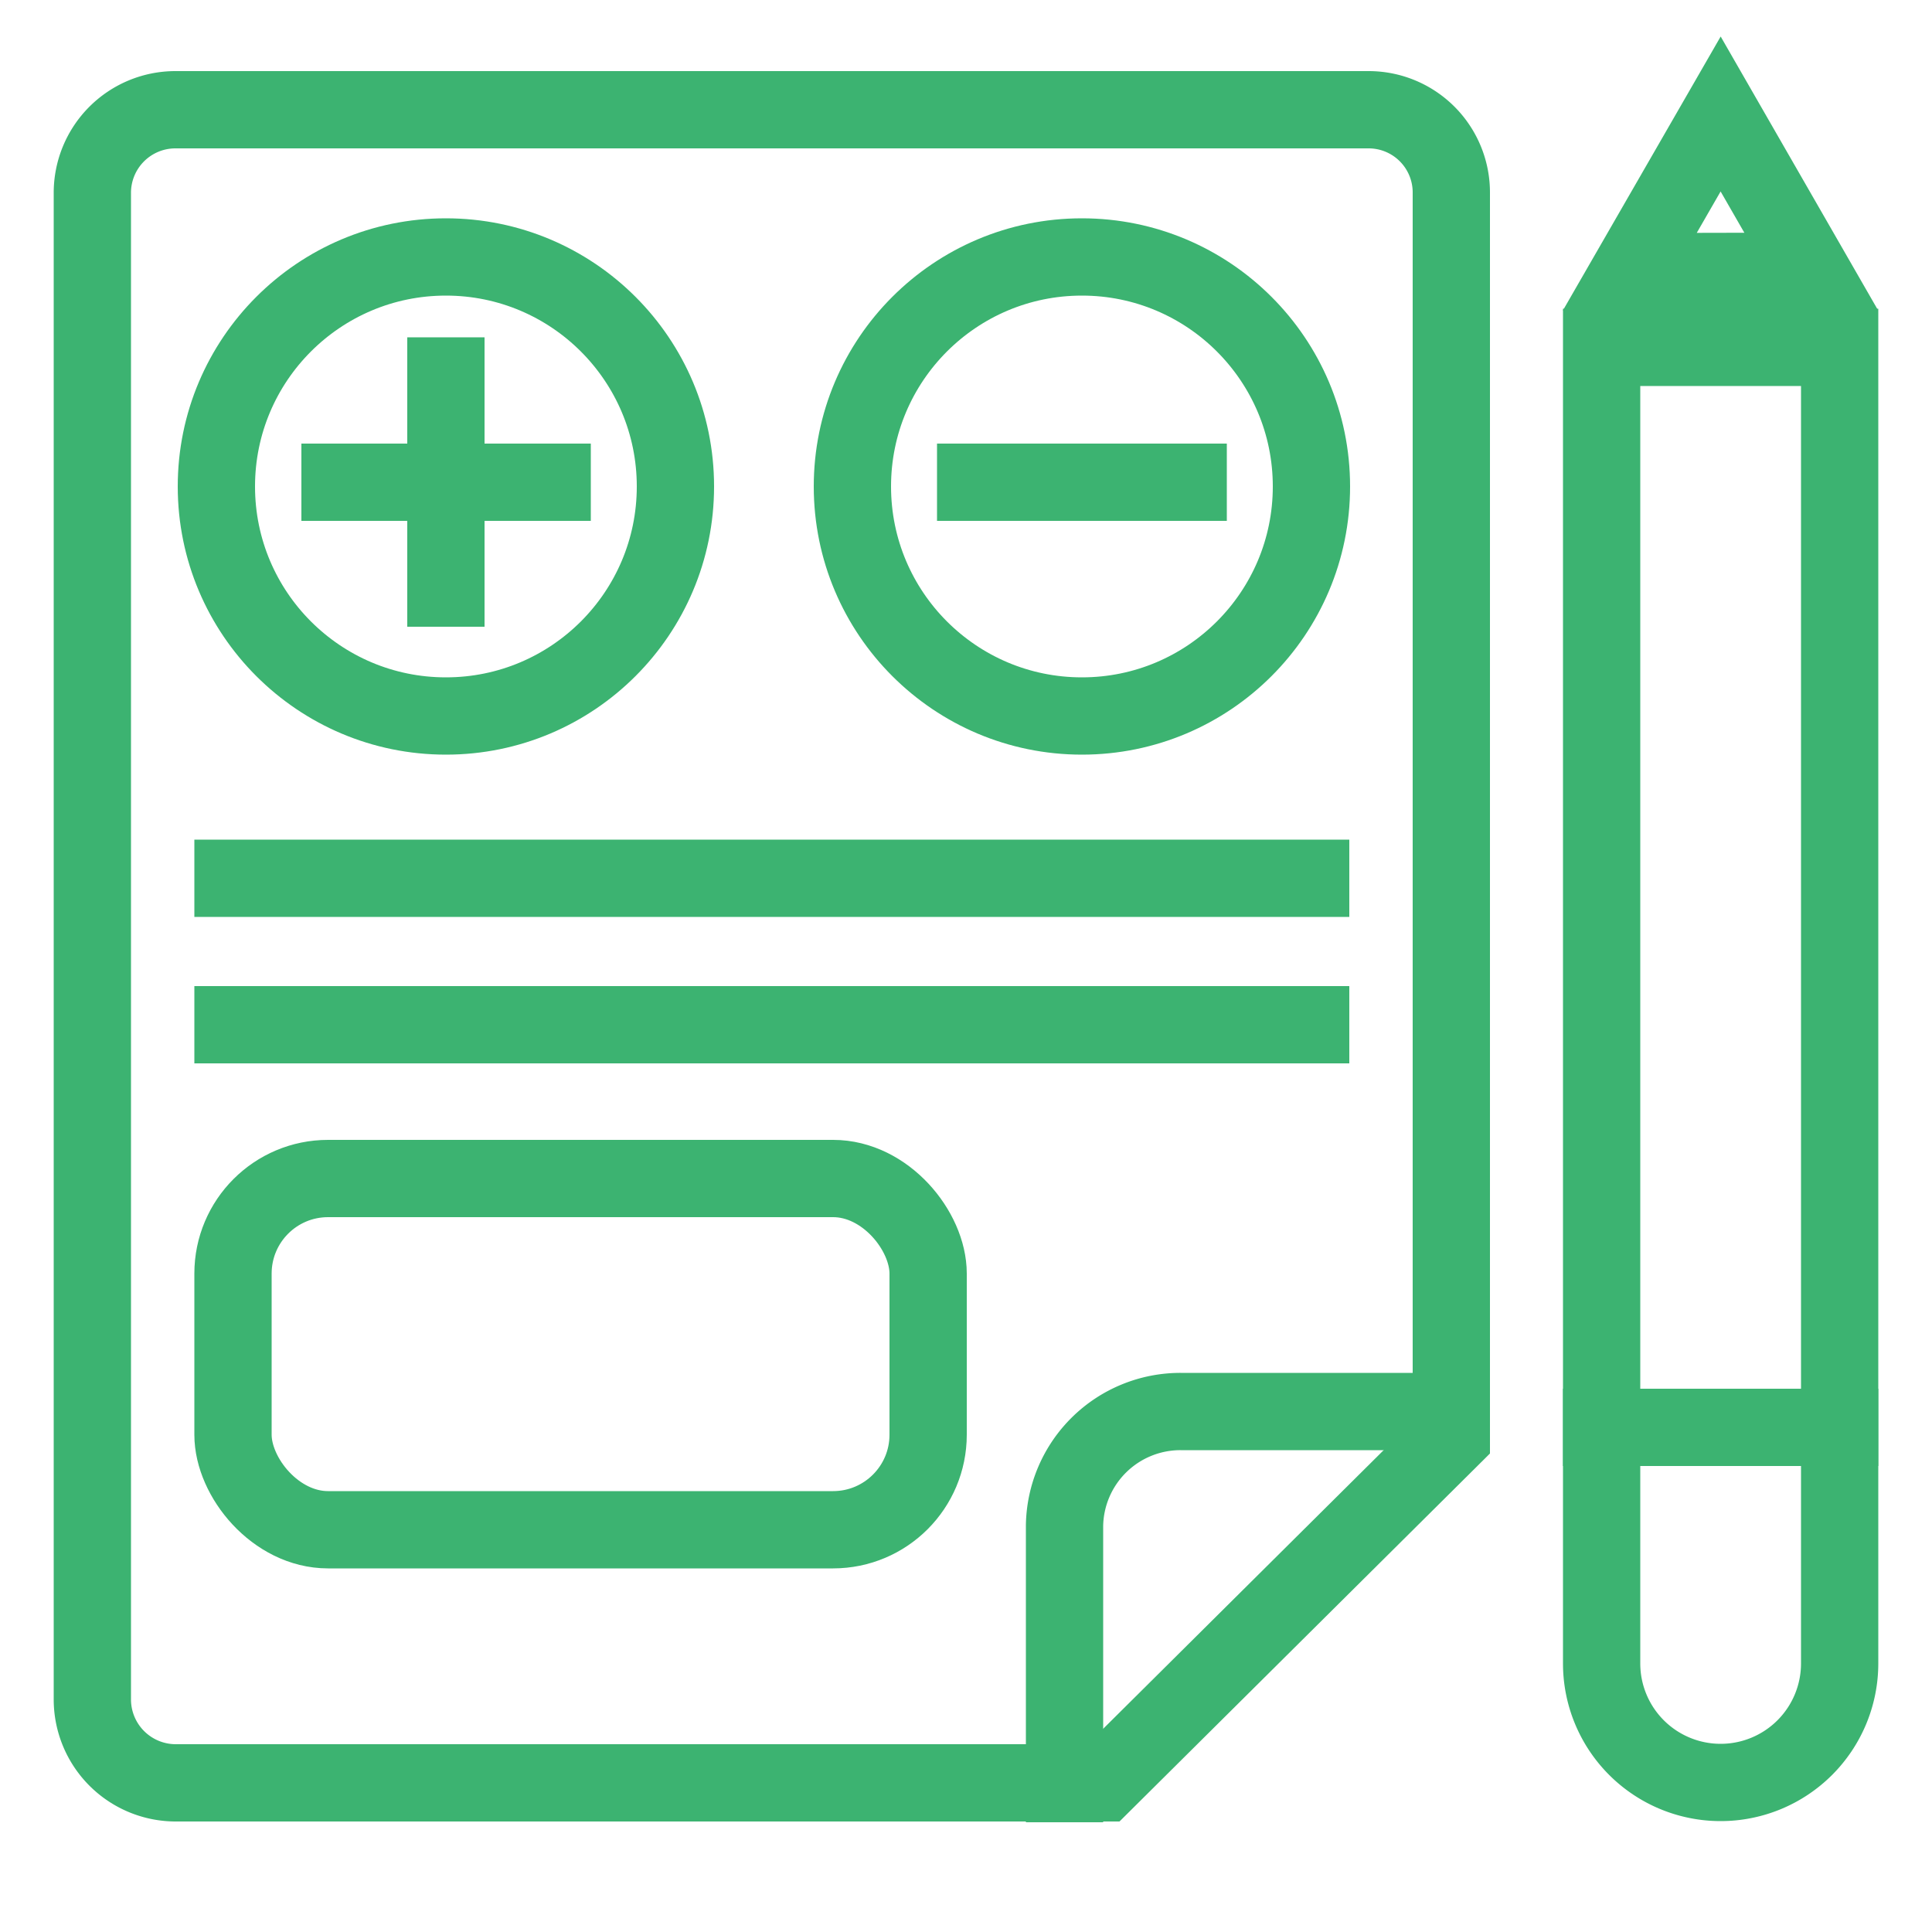
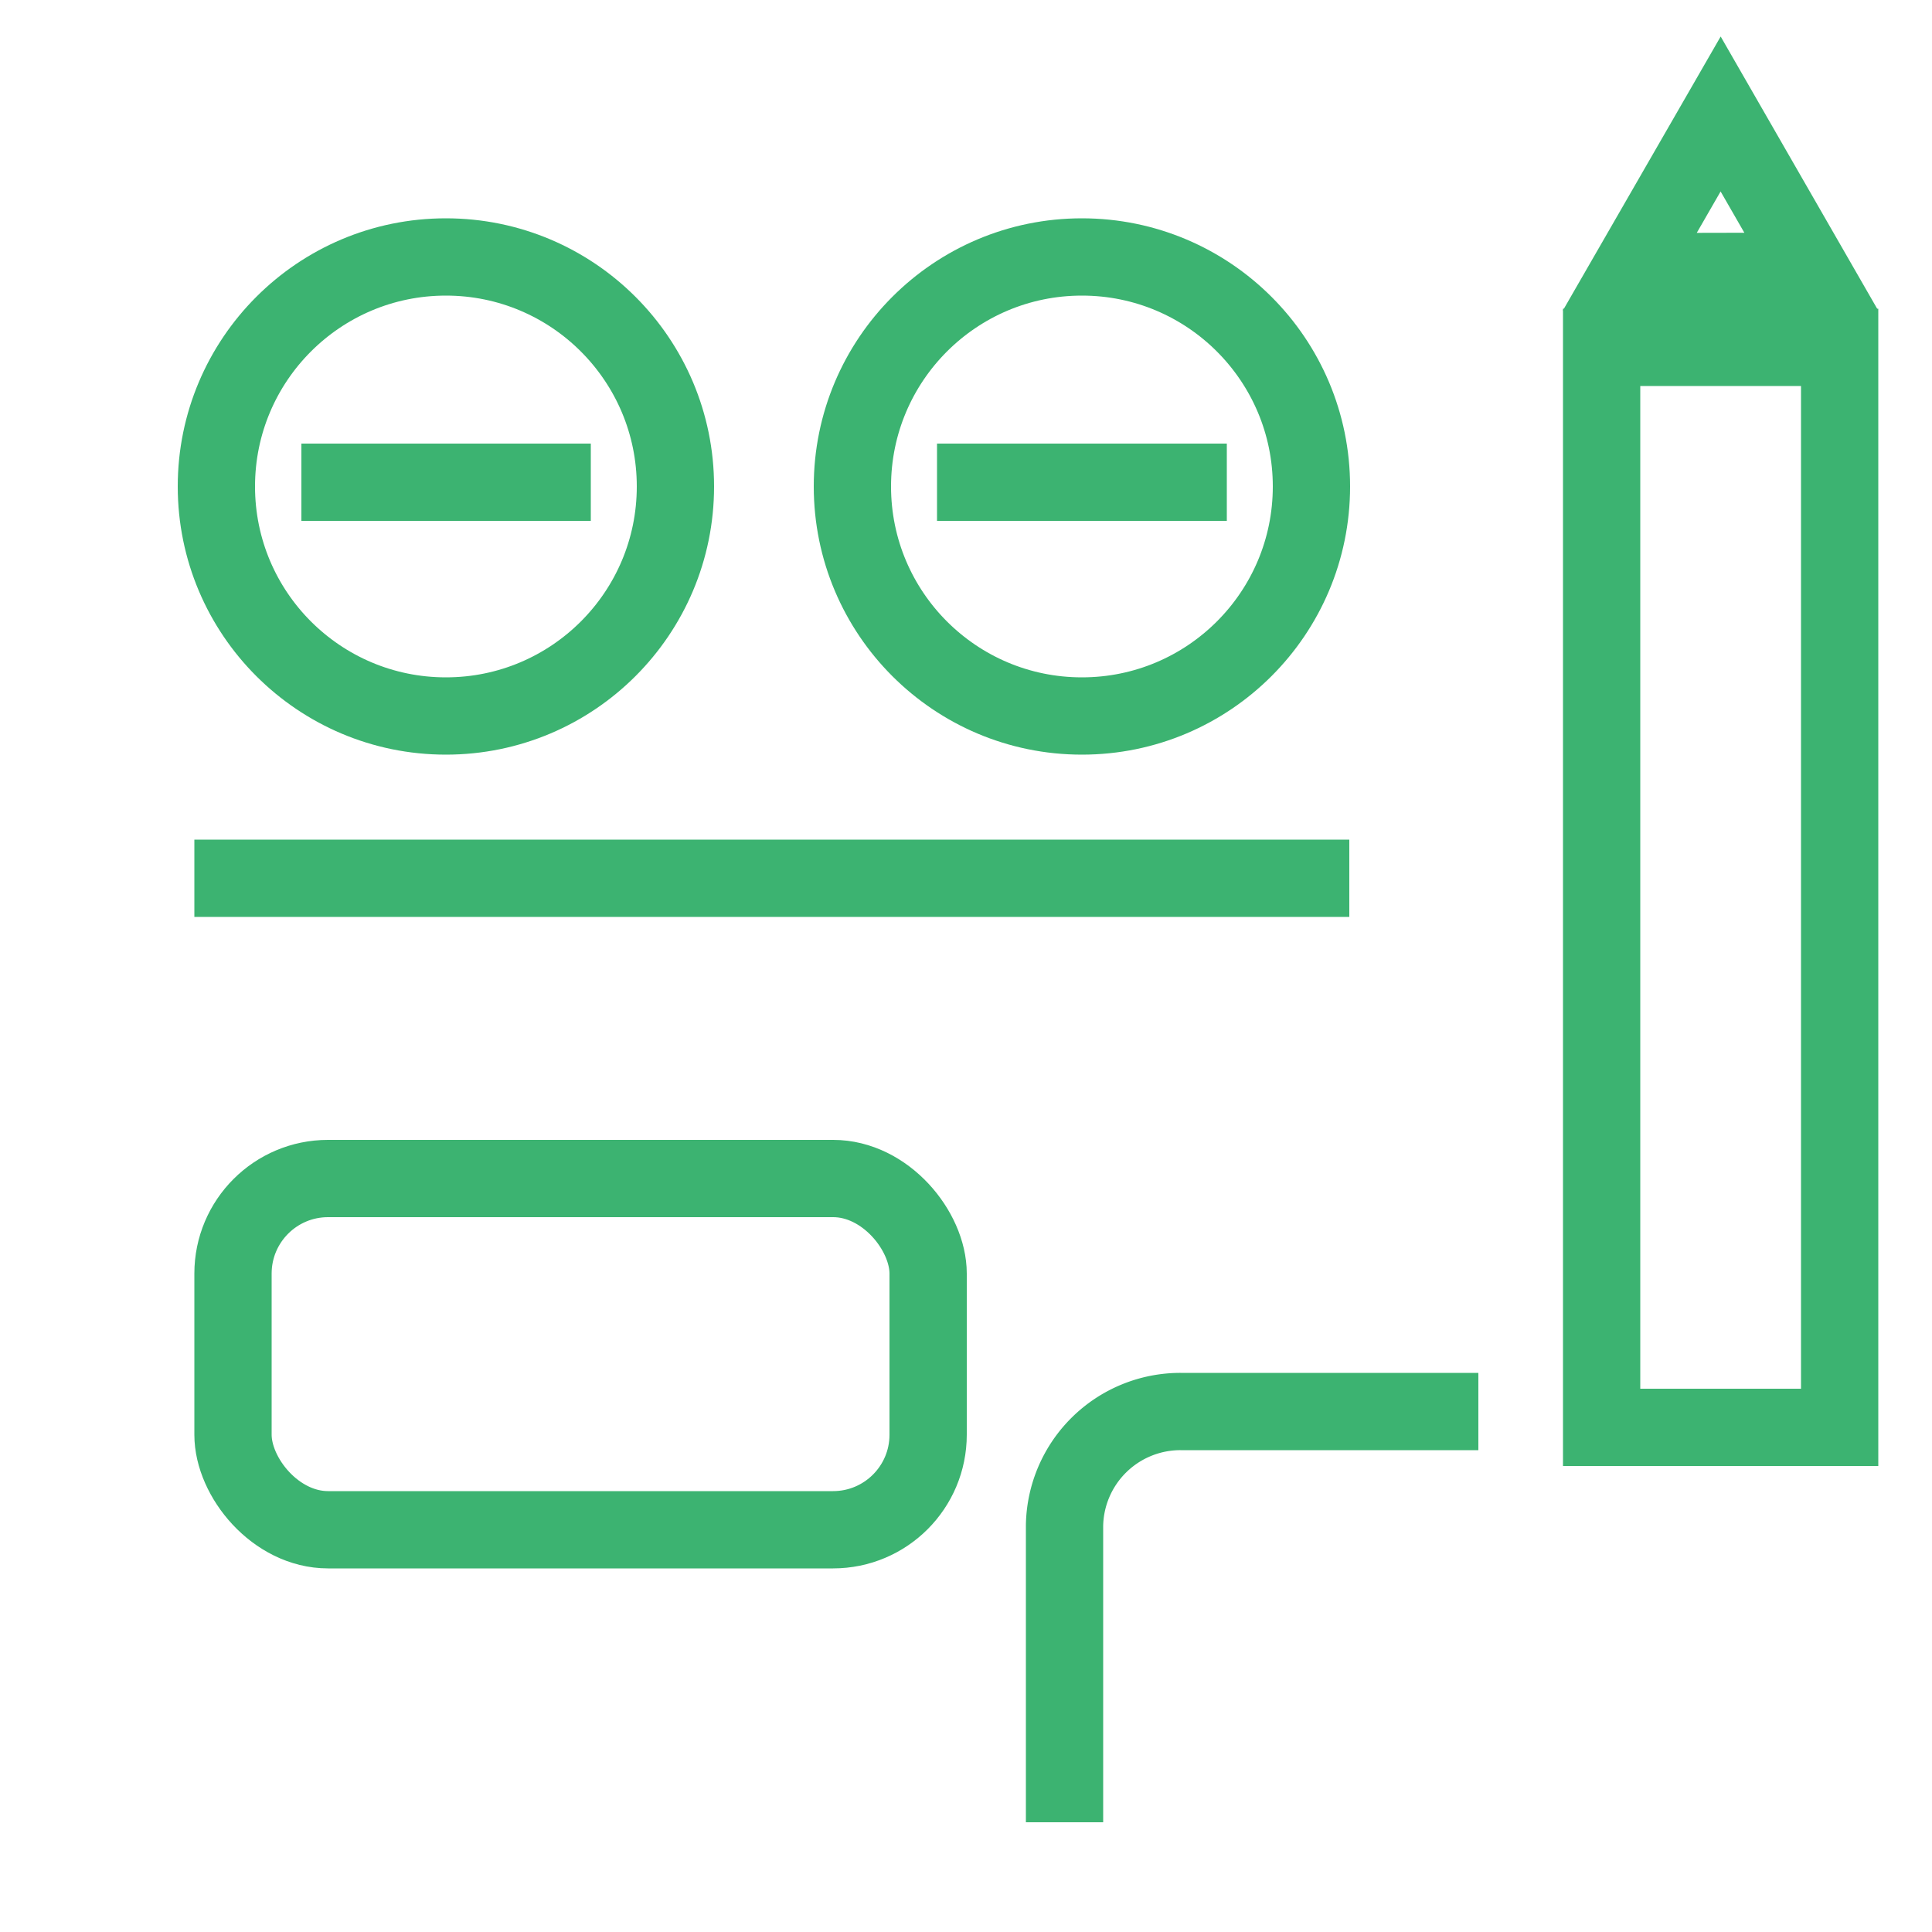
<svg xmlns="http://www.w3.org/2000/svg" viewBox="0 0 50 50">
  <defs>
    <style>.cls-1,.cls-2{fill:none;stroke:#3cb371;stroke-miterlimit:10;stroke-width:2px;}.cls-1{stroke-linecap:square;}</style>
  </defs>
  <g id="Layer_2" data-name="Layer 2">
-     <path class="cls-1" d="M37.56,5V37.2l-9,8.94h-24A2.16,2.16,0,0,1,2.39,44V5A2.15,2.15,0,0,1,4.54,2.84H35.42A2.14,2.14,0,0,1,37.56,5Z" />
    <path class="cls-2" d="M27.55,47.16V39.48a3,3,0,0,1,3-2.95h7.71" />
    <circle class="cls-1" cx="11.54" cy="12.59" r="5.94" />
-     <line class="cls-1" x1="11.54" y1="9.73" x2="11.54" y2="15.22" />
    <line class="cls-1" x1="8.8" y1="12.48" x2="14.29" y2="12.48" />
    <circle class="cls-1" cx="28" cy="12.59" r="5.94" />
    <line class="cls-1" x1="25.25" y1="12.48" x2="30.75" y2="12.48" />
    <line class="cls-1" x1="6.03" y1="22.73" x2="33.92" y2="22.73" />
-     <line class="cls-1" x1="6.03" y1="26.52" x2="33.92" y2="26.52" />
    <rect class="cls-1" x="6.03" y="30.5" width="17.99" height="9.09" rx="2.46" />
    <rect class="cls-1" x="41.45" y="8.99" width="6.16" height="27.95" />
-     <path class="cls-1" d="M41.45,36.94h6.16a0,0,0,0,1,0,0v6.11a3.08,3.08,0,0,1-3.08,3.08h0a3.08,3.08,0,0,1-3.08-3.08V36.94A0,0,0,0,1,41.45,36.94Z" />
    <polygon class="cls-1" points="42.18 7.03 44.53 2.95 46.87 7.02 42.18 7.03" />
  </g>
</svg>